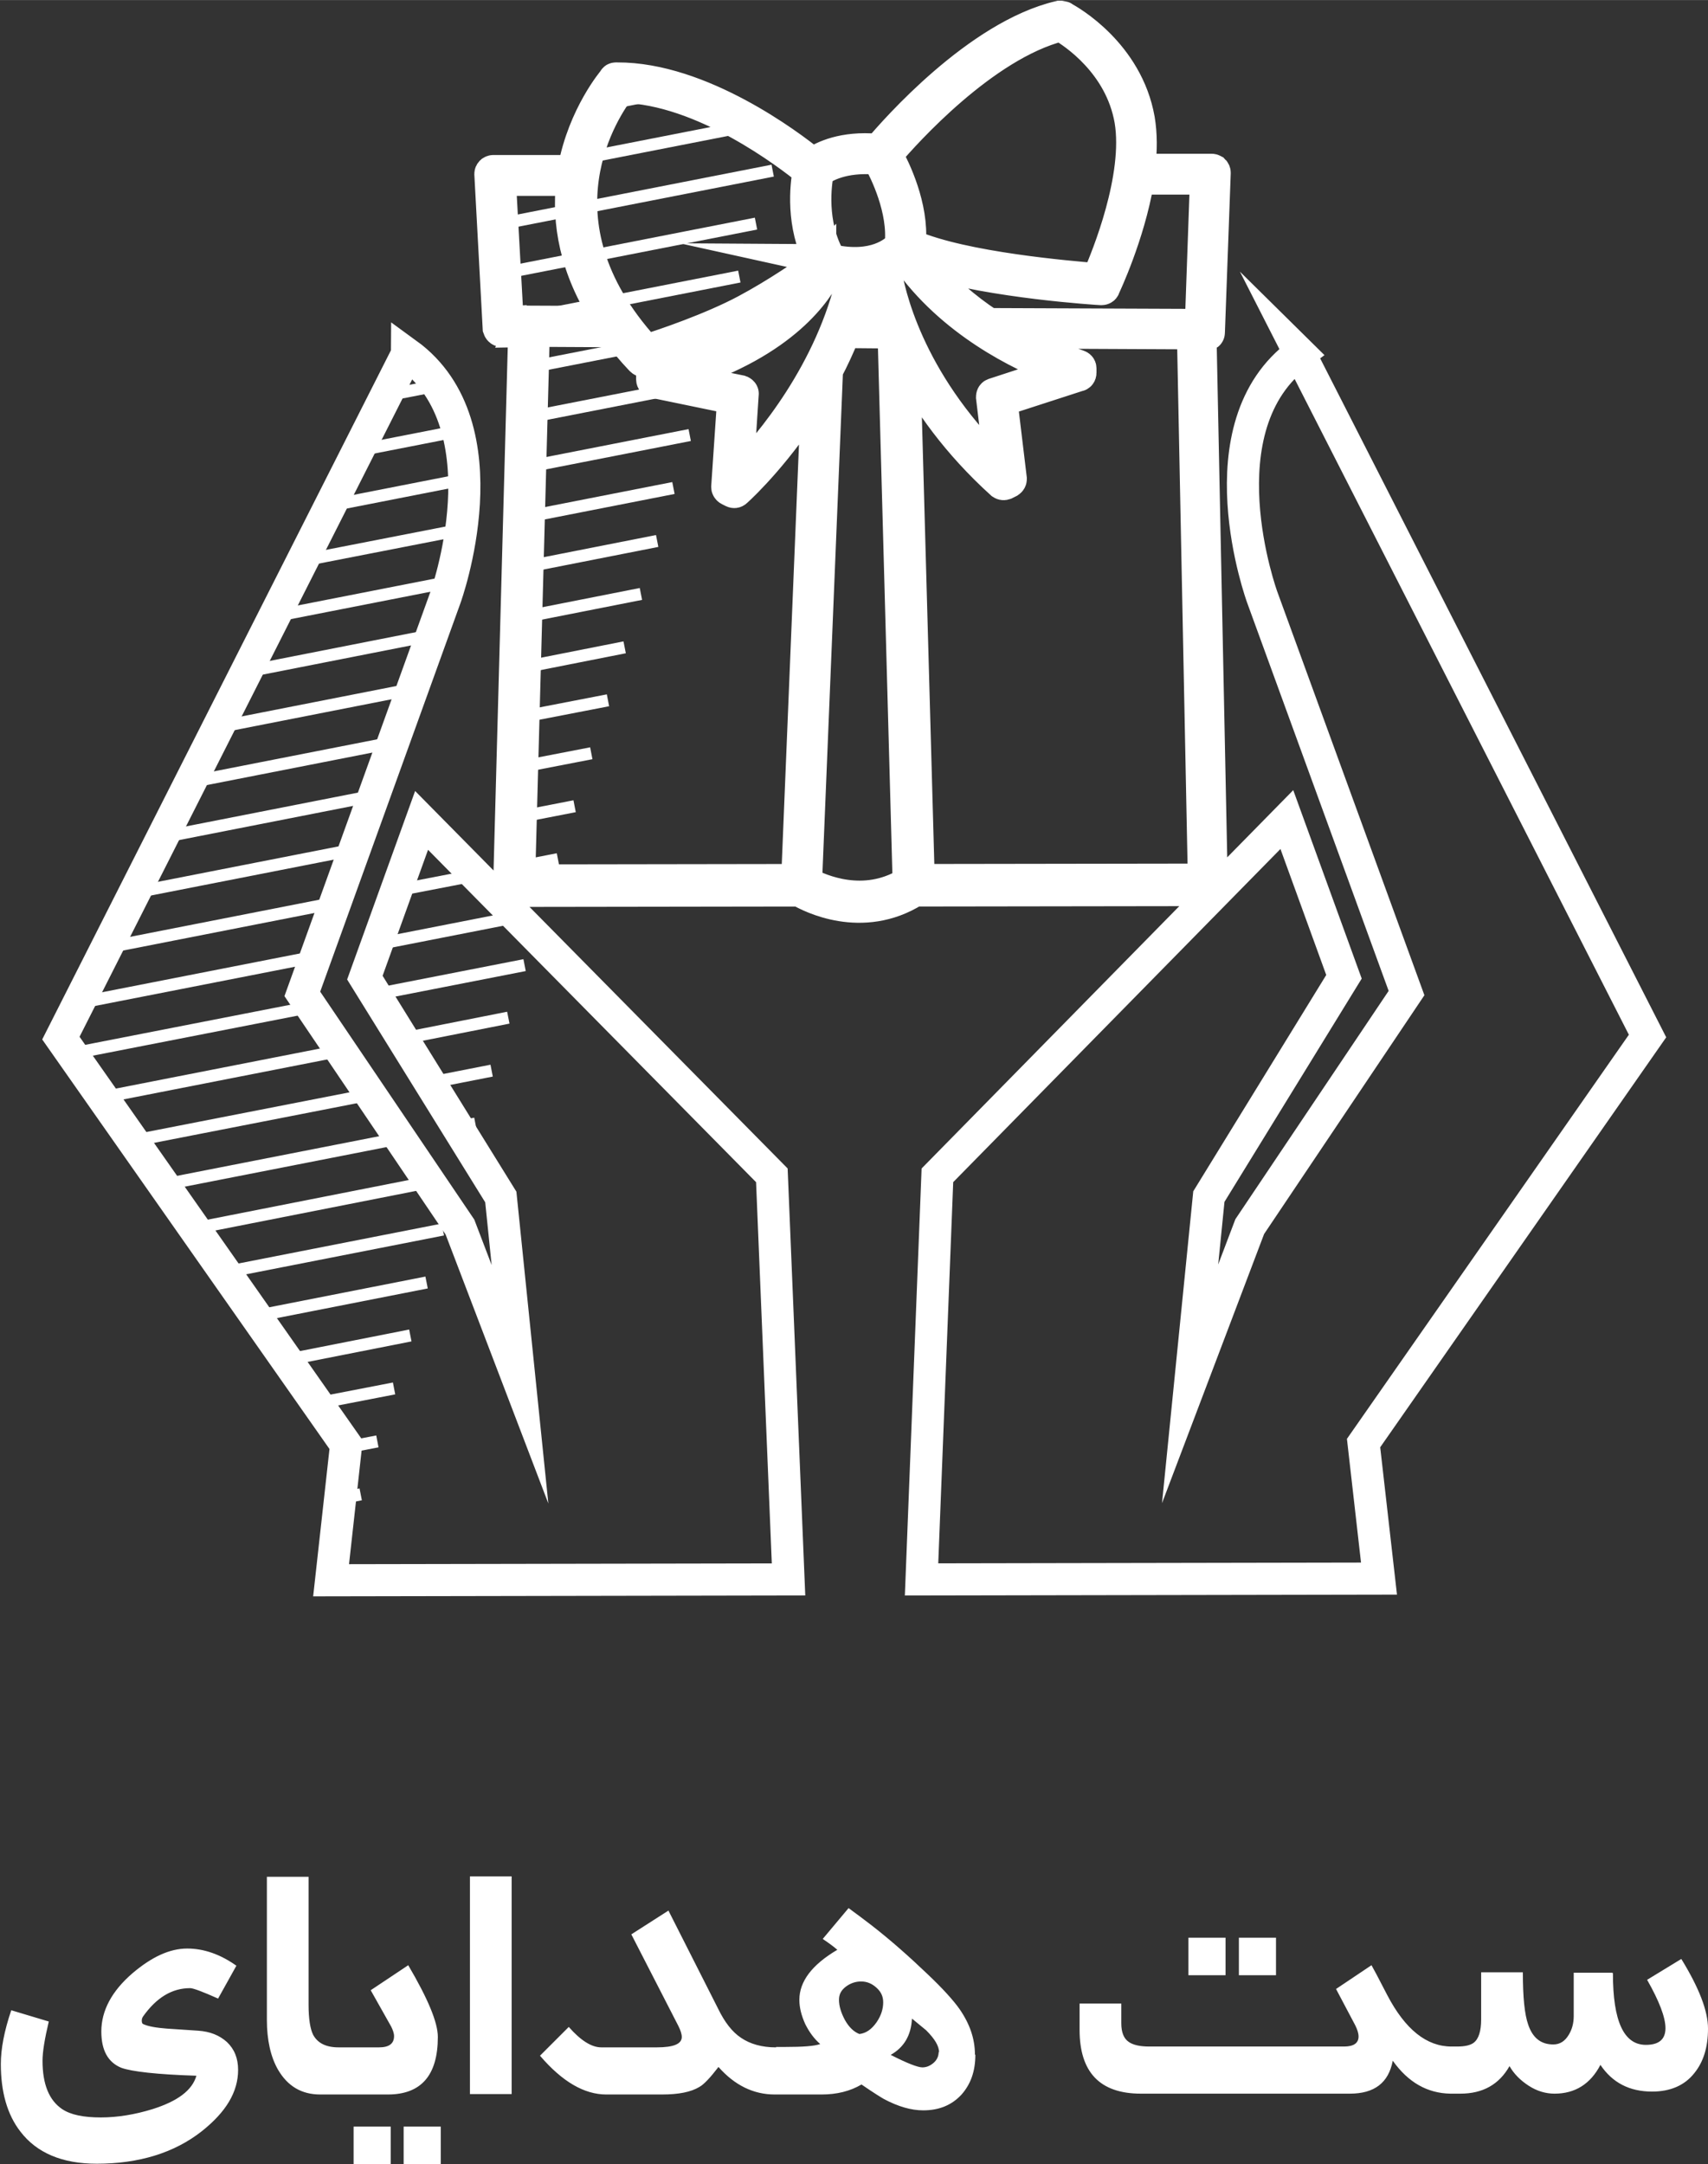
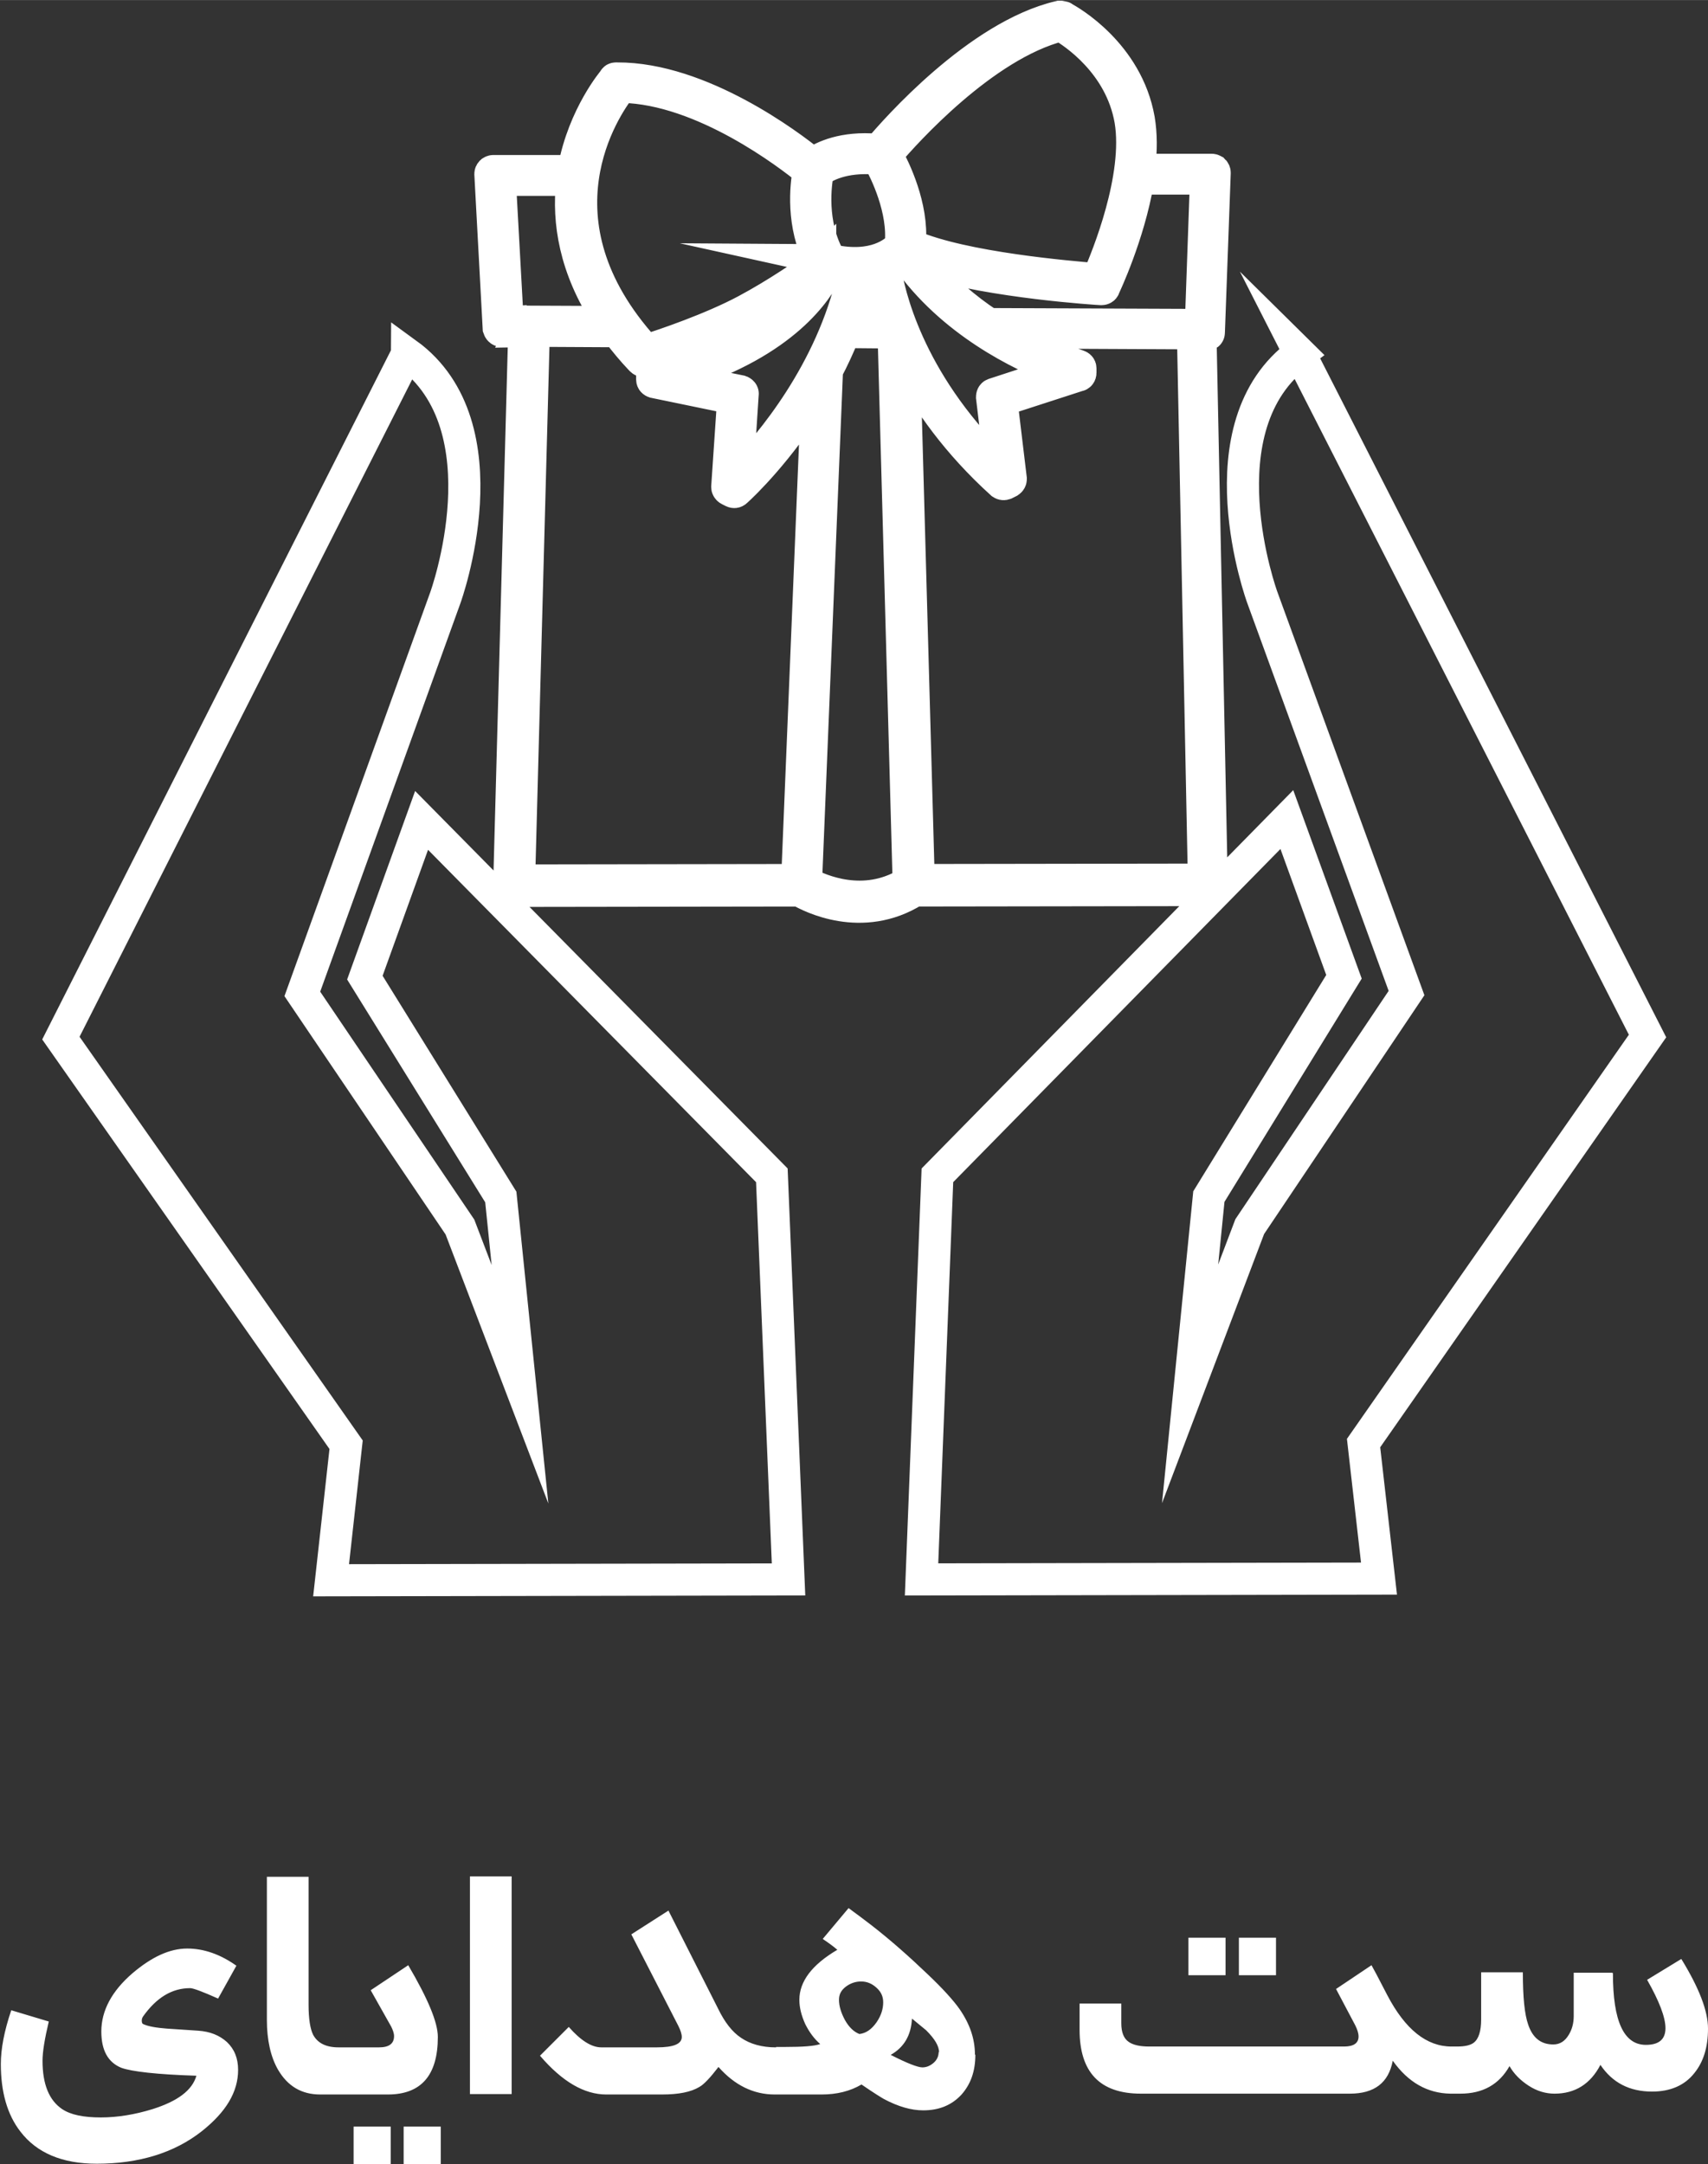
<svg xmlns="http://www.w3.org/2000/svg" xml:space="preserve" width="28.233mm" height="35.769mm" version="1.1" style="shape-rendering:geometricPrecision; text-rendering:geometricPrecision; image-rendering:optimizeQuality; fill-rule:evenodd; clip-rule:evenodd" viewBox="0 0 40.96 51.89">
  <rect x="0" y="0" width="40.96" height="51.89" fill="#333333" stroke="none" />
  <defs>
    <style type="text/css"> .str0 {stroke:white;stroke-width:0.77;stroke-miterlimit:22.926} .str1 {stroke:white;stroke-width:0.29;stroke-miterlimit:22.926} .fil0 {fill:none} .fil1 {fill:white} </style>
  </defs>
  <g id="Layer_x0020_1">
    <g id="_422923441616">
      <g id="_921475999760">
        <path class="fil0 str0" d="M12.51 7.93l-0.48 -0c-0.04,-0 -0.06,-0.03 -0.07,-0.06l-0.2 -3.7c-0,-0.02 0.01,-0.04 0.02,-0.05 0.01,-0.01 0.03,-0.02 0.05,-0.02l1.87 -0c0.03,0 0.06,-0.02 0.06,-0.05 0.24,-1.29 0.96,-2.13 0.96,-2.13l0.01 -0.02c0.01,-0.02 0.03,-0.02 0.05,-0.02l0.02 0c2,-0.01 4.15,1.61 4.65,2.02 0.02,0.02 0.05,0.02 0.08,0 0.21,-0.14 0.69,-0.38 1.5,-0.31 0.02,0 0.04,-0.01 0.06,-0.02 0.37,-0.44 2.36,-2.71 4.32,-3.17 0.01,-0 0.02,-0 0.02,-0l0.05 0.01c0.01,0 0.02,0 0.02,0.01 0.14,0.07 1.53,0.86 1.81,2.44 0.06,0.36 0.06,0.75 0.01,1.14 -0,0.02 0,0.04 0.02,0.05 0.01,0.01 0.03,0.02 0.05,0.02l1.67 -0c0.02,0 0.03,0.01 0.05,0.02 0.01,0.01 0.02,0.03 0.02,0.05l-0.14 3.83c-0,0.04 -0.03,0.06 -0.07,0.06l-0.06 -0c-0.02,0 -0.03,0.01 -0.05,0.02 -0.01,0.01 -0.02,0.03 -0.02,0.05l0.27 13.17c0,0.02 -0.01,0.03 -0.02,0.05 -0.01,0.01 -0.03,0.02 -0.05,0.02l-7.04 0.01c-0.01,0 -0.02,0 -0.03,0.01 -1.25,0.78 -2.49,0.14 -2.73,0 -0.01,-0.01 -0.02,-0.01 -0.03,-0.01l-6.88 0.01c-0.02,0 -0.03,-0.01 -0.05,-0.02 -0.01,-0.01 -0.02,-0.03 -0.02,-0.05l0.36 -13.27c0,-0.02 -0.01,-0.03 -0.02,-0.05 -0.01,-0.01 -0.03,-0.02 -0.05,-0.02zm7.42 -1.69c1.04,0.23 1.53,-0.2 1.65,-0.33 0.01,-0.01 0.02,-0.02 0.02,-0.04 0.09,-0.85 -0.37,-1.77 -0.52,-2.04 -0.01,-0.02 -0.03,-0.03 -0.05,-0.03 -0.83,-0.07 -1.27,0.2 -1.4,0.3 -0.01,0.01 -0.02,0.02 -0.02,0.04 -0.05,0.25 -0.19,1.23 0.29,2.07 0.01,0.02 0.02,0.03 0.04,0.03zm5.49 -5.63c-1.84,0.47 -3.73,2.59 -4.13,3.06 -0.02,0.02 -0.02,0.05 -0.01,0.07 0.17,0.31 0.61,1.21 0.54,2.08 -0,0.03 0.01,0.05 0.04,0.07 1.25,0.54 3.82,0.75 4.41,0.8 0.03,0 0.05,-0.01 0.07,-0.04 0.21,-0.48 1,-2.4 0.77,-3.77 -0.24,-1.37 -1.37,-2.1 -1.64,-2.26 -0.02,-0.01 -0.03,-0.01 -0.05,-0.01zm-5.76 5.7c0,-0 0,-0.01 0.01,-0.01 0.01,-0.02 0.01,-0.04 -0,-0.06 -0.45,-0.85 -0.34,-1.8 -0.28,-2.11 0,-0.02 -0,-0.05 -0.02,-0.06 -0.43,-0.35 -2.5,-1.95 -4.45,-1.99 -0.02,-0 -0.04,0.01 -0.05,0.03 -0.35,0.45 -2.22,3.16 0.59,6.26 0.02,0.02 0.04,0.03 0.07,0.02 0.36,-0.11 1.54,-0.51 2.36,-0.95 0.75,-0.4 1.47,-0.9 1.76,-1.11 0.01,-0.01 0.02,-0.02 0.02,-0.03zm-1.23 1.42c0.3,-0.21 0.52,-0.43 0.7,-0.62 0.02,-0.02 0.02,-0.06 0,-0.09 -0.02,-0.03 -0.06,-0.03 -0.09,-0.01 -0.3,0.19 -0.65,0.41 -1.02,0.61 -0.03,0.01 -0.04,0.04 -0.03,0.07 0.01,0.03 0.03,0.05 0.06,0.05l0.33 0c0.01,0 0.03,-0 0.04,-0.01zm1.4 -1.25c-0.22,0.47 -1.01,1.71 -3.45,2.49 -0.03,0.01 -0.05,0.04 -0.05,0.07 0,0.03 0.02,0.06 0.05,0.06l1.38 0.28c0.03,0.01 0.06,0.04 0.05,0.07l-0.12 1.84c-0,0.03 0.01,0.05 0.04,0.07 0.03,0.01 0.05,0.01 0.07,-0.01 0.66,-0.69 2.14,-2.42 2.66,-4.73 0,-0.02 0,-0.04 -0.01,-0.06 -0.01,-0.02 -0.03,-0.03 -0.05,-0.03 -0.16,-0.01 -0.33,-0.03 -0.52,-0.07 -0.02,-0 -0.04,-0 -0.05,0.01l-0.01 0.01zm2.32 -0.11c0.47,0.58 1.02,1.04 1.55,1.39 0.01,0.01 0.02,0.01 0.04,0.01l4.99 0.02c0.04,0 0.07,-0.03 0.07,-0.06l0.12 -3.38c0,-0.02 -0.01,-0.03 -0.02,-0.05 -0.01,-0.01 -0.03,-0.02 -0.05,-0.02l-1.49 0c-0.03,0 -0.06,0.02 -0.07,0.06 -0.22,1.3 -0.8,2.52 -0.8,2.52l-0.01 0.03c-0.01,0.03 -0.04,0.04 -0.06,0.04l-0.03 -0c-0.01,-0 -2.61,-0.16 -4.17,-0.66 -0.03,-0.01 -0.06,0 -0.08,0.03 -0.02,0.02 -0.02,0.06 0,0.08zm-0.83 1.3c-0.18,-0.51 -0.26,-0.9 -0.3,-1.12 -0,-0.02 -0.01,-0.03 -0.03,-0.04 -0.02,-0.01 -0.03,-0.01 -0.05,-0.01 -0.06,0.01 -0.11,0.02 -0.18,0.03 -0.03,0 -0.05,0.02 -0.06,0.05 -0.08,0.38 -0.19,0.75 -0.32,1.09 -0.01,0.02 -0,0.04 0.01,0.06 0.01,0.02 0.03,0.03 0.05,0.03l0.81 0c0.02,-0 0.04,-0.01 0.05,-0.03 0.01,-0.02 0.02,-0.04 0.01,-0.06zm-0.09 -1.21c0.08,0.55 0.53,2.64 2.63,4.7 0.02,0.02 0.05,0.02 0.08,0.01 0.03,-0.01 0.04,-0.04 0.04,-0.07l-0.19 -1.58c-0,-0.03 0.01,-0.06 0.04,-0.07l1.5 -0.49c0.03,-0.01 0.05,-0.03 0.05,-0.06 0,-0.03 -0.02,-0.05 -0.04,-0.06 -0.84,-0.32 -2.52,-1.12 -3.6,-2.67 -0.01,-0.02 -0.03,-0.03 -0.05,-0.03 -0.02,-0 -0.04,0 -0.05,0.01 -0.09,0.07 -0.21,0.15 -0.37,0.22 -0.03,0.01 -0.04,0.04 -0.04,0.07zm0.46 2.37l0.34 12.21c0,0.04 0.03,0.06 0.07,0.06l6.7 -0.01c0.02,0 0.03,-0.01 0.05,-0.02 0.01,-0.01 0.02,-0.03 0.02,-0.05l-0.26 -12.96c-0,-0.04 -0.03,-0.07 -0.07,-0.07l-4.21 -0.02c-0.03,0 -0.06,0.02 -0.06,0.05 -0.01,0.03 0.01,0.06 0.03,0.07 0.76,0.42 1.39,0.62 1.56,0.68 0.03,0.01 0.05,0.03 0.05,0.06l0 0.11c0,0.03 -0.02,0.06 -0.05,0.06l-1.79 0.58c-0.03,0.01 -0.05,0.04 -0.05,0.07l0.22 1.83c0,0.03 -0.01,0.05 -0.04,0.07l-0.1 0.05c-0.03,0.01 -0.05,0.01 -0.08,-0.01 -1.07,-0.97 -1.77,-1.97 -2.22,-2.83 -0.01,-0.03 -0.05,-0.04 -0.08,-0.03 -0.03,0.01 -0.05,0.03 -0.05,0.07zm-1.86 0.09l-0.5 12.2c-0,0.03 0.01,0.05 0.03,0.06 0.31,0.16 1.35,0.63 2.4,-0 0.02,-0.01 0.03,-0.03 0.03,-0.06l-0.36 -13.11c-0,-0.01 -0,-0.01 -0,-0.02l-0.01 -0.02 -1.12 -0.01c-0.03,0 -0.05,0.02 -0.06,0.04 -0.13,0.31 -0.26,0.6 -0.41,0.88 -0,0.01 -0.01,0.02 -0.01,0.03zm-7.59 -1.21l2.27 0.01c0.03,0 0.05,-0.01 0.06,-0.03 0.01,-0.02 0.01,-0.05 -0,-0.07 -0.79,-1.2 -0.95,-2.32 -0.85,-3.24 0,-0.02 -0,-0.04 -0.02,-0.05 -0.01,-0.01 -0.03,-0.02 -0.05,-0.02l-1.59 0c-0.02,0 -0.04,0.01 -0.05,0.02 -0.01,0.01 -0.02,0.03 -0.02,0.05l0.18 3.26c0,0.04 0.03,0.06 0.07,0.06zm2.52 0.23l-1.89 -0.01c-0.04,-0 -0.07,0.03 -0.07,0.06l-0.35 13.05c-0,0.02 0.01,0.04 0.02,0.05 0.01,0.01 0.03,0.02 0.05,0.02l6.53 -0.01c0.04,-0 0.07,-0.03 0.07,-0.06l0.47 -11.46c0,-0.03 -0.02,-0.06 -0.05,-0.07 -0.03,-0.01 -0.06,0 -0.08,0.03 -0.78,1.26 -1.63,2.08 -1.81,2.24 -0.02,0.02 -0.05,0.02 -0.07,0.01l-0.1 -0.05c-0.02,-0.01 -0.04,-0.04 -0.04,-0.06l0.14 -2.07c0,-0.03 -0.02,-0.06 -0.05,-0.07l-1.84 -0.38c-0.03,-0.01 -0.05,-0.03 -0.05,-0.06l-0 -0.11c-0,-0.03 0.02,-0.06 0.05,-0.07 0.93,-0.24 1.64,-0.54 2.2,-0.85 0.03,-0.01 0.04,-0.04 0.03,-0.07 -0.01,-0.03 -0.03,-0.05 -0.06,-0.05l-0.51 -0c-0.01,-0 -0.02,0 -0.03,0.01 -0.89,0.39 -1.84,0.68 -1.84,0.68l-0.03 0.01c-0.03,0.01 -0.05,0 -0.07,-0.02l-0.02 -0.02c-0.2,-0.21 -0.38,-0.43 -0.54,-0.64 -0.01,-0.02 -0.03,-0.03 -0.05,-0.03zm-5 0.55l-8.3 16.4 6.84 9.75 -0.36 3.25 10.97 -0.02 -0.4 -9.69 -8.4 -8.51 -1.36 3.77 3.26 5.26 0.46 4.49 -1.44 -3.77 -3.78 -5.59 3.43 -9.5c0,0 1.49,-4.1 -0.92,-5.85zm0 0l-8.3 16.4 6.84 9.75 -0.36 3.25 10.97 -0.02 -0.4 -9.69 -8.4 -8.51 -1.36 3.77 3.26 5.26 0.46 4.49 -1.44 -3.77 -3.78 -5.59 3.43 -9.5c0,0 1.49,-4.1 -0.92,-5.85zm21.4 -0.03l8.35 16.38 -6.81 9.76 0.37 3.25 -10.97 0.02 0.38 -9.69 8.38 -8.53 1.37 3.77 -3.24 5.27 -0.45 4.49 1.43 -3.77 3.76 -5.6 -3.46 -9.49c0,0 -1.5,-4.1 0.9,-5.85zm0 0l8.35 16.38 -6.81 9.76 0.37 3.25 -10.97 0.02 0.38 -9.69 8.38 -8.53 1.37 3.77 -3.24 5.27 -0.45 4.49 1.43 -3.77 3.76 -5.6 -3.46 -9.49c0,0 -1.5,-4.1 0.9,-5.85z" />
-         <path class="fil0 str1" d="M16.05 2.2l-1.59 0.31m3.51 0.5l-4.08 0.8m4.64 0.28l-6.68 1.31m6.28 -0.04l-6.22 1.22m5.82 0.05l-5.76 1.13m5.36 0.14l-4.75 0.93m-2.18 0.43l-1.03 0.2m7.57 -0.29l-4.39 0.86m-1.6 0.31l-2.25 0.44m7.84 -0.35l-4.03 0.79m-1.37 0.27l-3.11 0.61m8.12 -0.4l-3.67 0.72m-1.38 0.27l-3.74 0.73m8.4 -0.45l-3.3 0.65m-1.58 0.31l-4.18 0.82m8.67 -0.51l-2.94 0.58m-1.98 0.39l-4.42 0.87m8.95 -0.56l-2.58 0.51m-2.41 0.47l-4.63 0.91m9.22 -0.62l-2.22 0.43m-2.84 0.56l-4.84 0.95m9.5 -0.67l-1.86 0.36m-3.27 0.64l-5.04 0.99m9.77 -0.72l-1.49 0.29m-2 0.39l-0.26 0.05m-1.45 0.29l-5.25 1.03m10.05 -0.78l-1.13 0.22m-0.98 0.19l-1.71 0.33m-1.45 0.29l-5.45 1.07m9.6 -0.69l-3.16 0.62m-1.46 0.29l-5.66 1.11m10.6 -0.89l-3.68 0.72m-1.54 0.3l-5.73 1.12m10.56 -0.88l-2.63 0.52m-1.49 0.29l-5.71 1.12m9.43 -0.66l-1.58 0.31m-1.43 0.28l-5.68 1.11m8.3 -0.43l-0.52 0.1m-1.38 0.27l-5.66 1.11m6.37 -0.06l-5.63 1.11m6.04 0.01l-5.3 1.04m4.91 0.23l-4.17 0.82m3.78 0.45l-3.04 0.6m2.65 0.67l-1.91 0.37m1.51 0.9l-0.78 0.15m0.38 1.12l-0.46 0.09m0.07 1.18l-0.2 0.04" />
      </g>
      <path class="fil1" d="M5.67 47.13l-0.44 0.79c-0.38,-0.17 -0.6,-0.25 -0.67,-0.25 -0.44,0 -0.81,0.23 -1.13,0.68 -0.02,0.03 -0.03,0.06 -0.03,0.1 -0,0.04 0.01,0.07 0.03,0.08 0.13,0.06 0.32,0.09 0.57,0.11l0.75 0.05c0.29,0.02 0.51,0.11 0.69,0.27 0.18,0.17 0.27,0.39 0.27,0.67 0,0.53 -0.29,1.01 -0.87,1.47 -0.66,0.52 -1.51,0.78 -2.52,0.78 -0.83,0 -1.44,-0.26 -1.83,-0.77 -0.32,-0.41 -0.47,-0.96 -0.47,-1.62 0,-0.36 0.08,-0.79 0.25,-1.29l0.9 0.27c-0.1,0.42 -0.15,0.73 -0.15,0.94 0,0.57 0.16,0.95 0.47,1.16 0.21,0.14 0.52,0.2 0.93,0.2 0.4,0 0.82,-0.07 1.24,-0.2 0.6,-0.19 0.95,-0.45 1.05,-0.8 -0.95,-0.03 -1.55,-0.1 -1.8,-0.19 -0.32,-0.13 -0.48,-0.42 -0.48,-0.87 0,-0.5 0.25,-0.97 0.75,-1.4 0.46,-0.39 0.89,-0.59 1.31,-0.59 0.4,0 0.8,0.14 1.19,0.42zm33.01 0.19c0,1.14 0.26,1.71 0.79,1.71 0.31,0 0.47,-0.13 0.47,-0.4 0,-0.26 -0.15,-0.65 -0.44,-1.16l0.82 -0.5c0.43,0.7 0.64,1.25 0.64,1.67 0,0.45 -0.11,0.8 -0.33,1.07 -0.23,0.29 -0.57,0.44 -1.01,0.44 -0.54,0 -0.95,-0.21 -1.24,-0.64 -0.24,0.46 -0.61,0.69 -1.1,0.69 -0.21,0 -0.42,-0.06 -0.62,-0.19 -0.2,-0.13 -0.35,-0.28 -0.46,-0.47 -0.25,0.44 -0.64,0.66 -1.18,0.66l-0.01 0 -0.21 0 -0.02 0 0 -0c-0.55,-0.01 -1.01,-0.27 -1.38,-0.79 -0.1,0.53 -0.44,0.79 -1.03,0.79l-5.01 0c-0.98,0 -1.47,-0.51 -1.47,-1.53l0 -0.63 1 0 0 0.47c0,0.22 0.06,0.37 0.18,0.45 0.1,0.07 0.26,0.11 0.49,0.11l4.67 0c0.23,0 0.35,-0.08 0.35,-0.24 0,-0.08 -0.03,-0.17 -0.08,-0.27l-0.46 -0.87 0.85 -0.57c0.03,0.05 0.16,0.29 0.38,0.72 0.43,0.82 0.94,1.23 1.54,1.23l0.12 0 0.01 0c0.19,-0 0.32,-0.03 0.4,-0.09 0.12,-0.09 0.18,-0.28 0.18,-0.56l0 -1.13 1 0c0,0.59 0.04,1.01 0.13,1.26 0.11,0.32 0.31,0.47 0.6,0.47 0.16,0 0.28,-0.08 0.37,-0.23 0.08,-0.13 0.12,-0.28 0.12,-0.45l0 -1.04 0.93 0zm-8.08 0.04l-0.89 0 0 -0.9 0.89 0 0 0.9zm-1.21 0l-0.89 0 0 -0.9 0.89 0 0 0.9zm-6 1.91c0,0.39 -0.11,0.7 -0.33,0.95 -0.23,0.25 -0.53,0.38 -0.92,0.38 -0.29,0 -0.6,-0.09 -0.94,-0.27 -0.07,-0.04 -0.25,-0.15 -0.54,-0.35 -0.27,0.16 -0.59,0.24 -0.96,0.24l-0.87 0 -0.23 0 -0.02 0c-0.51,0 -0.96,-0.22 -1.35,-0.66 -0.2,0.26 -0.35,0.42 -0.46,0.48 -0.2,0.12 -0.49,0.18 -0.9,0.18l-1.33 0c-0.53,0 -1.06,-0.31 -1.59,-0.93l0.69 -0.69c0.29,0.33 0.55,0.49 0.78,0.49l1.33 0c0.4,0 0.6,-0.08 0.6,-0.25 0,-0.07 -0.03,-0.16 -0.08,-0.26l-1.13 -2.2 0.89 -0.57 1.19 2.35c0.16,0.33 0.34,0.56 0.55,0.7 0.22,0.15 0.5,0.23 0.84,0.23l0 -0.01 0.22 0c0.42,0 0.7,-0.02 0.84,-0.07 -0.14,-0.12 -0.26,-0.28 -0.36,-0.48 -0.09,-0.2 -0.14,-0.39 -0.14,-0.58 0,-0.44 0.3,-0.84 0.91,-1.2 -0.08,-0.07 -0.2,-0.16 -0.35,-0.26l0.62 -0.74c0.19,0.14 0.38,0.28 0.56,0.42 0.45,0.35 0.89,0.74 1.33,1.16 0.37,0.35 0.63,0.64 0.77,0.84 0.25,0.36 0.37,0.72 0.37,1.09zm-0.87 -0.06c0,-0.15 -0.1,-0.32 -0.31,-0.53 -0.11,-0.09 -0.23,-0.19 -0.34,-0.28 -0.02,0.4 -0.19,0.69 -0.51,0.87 0.39,0.2 0.65,0.3 0.76,0.3 0.1,0 0.19,-0.04 0.27,-0.11 0.08,-0.07 0.12,-0.16 0.12,-0.26zm-1.34 -1.2c0,-0.14 -0.05,-0.25 -0.16,-0.35 -0.11,-0.1 -0.23,-0.15 -0.37,-0.15 -0.13,0 -0.25,0.04 -0.36,0.12 -0.12,0.09 -0.17,0.19 -0.17,0.32 0,0.15 0.05,0.31 0.14,0.48 0.1,0.18 0.22,0.29 0.35,0.34 0.16,-0.02 0.29,-0.11 0.41,-0.28 0.11,-0.16 0.16,-0.32 0.16,-0.48zm-8.91 2.2l-1 0 0 -5.22 1 0 0 5.22zm-1.7 1.68l-0.89 0 0 -0.9 0.89 0 0 0.9zm-1.2 0l-0.89 0 0 -0.9 0.89 0 0 0.9zm-1.04 -2.81l0 0.01 -0.21 0c-0.3,0 -0.5,-0.1 -0.61,-0.3 -0.07,-0.14 -0.11,-0.38 -0.11,-0.72l0 -3.07 -1 0 0 3.43c0,0.48 0.09,0.89 0.27,1.2 0.23,0.39 0.56,0.59 1.01,0.59l0.64 0 0.23 0 0.75 0c0.8,0 1.2,-0.46 1.2,-1.38 0,-0.35 -0.24,-0.92 -0.71,-1.72l-0.9 0.6 0.49 0.87c0.04,0.08 0.07,0.16 0.07,0.23 0,0.18 -0.12,0.27 -0.36,0.27l-0.76 0z" />
    </g>
  </g>
</svg>